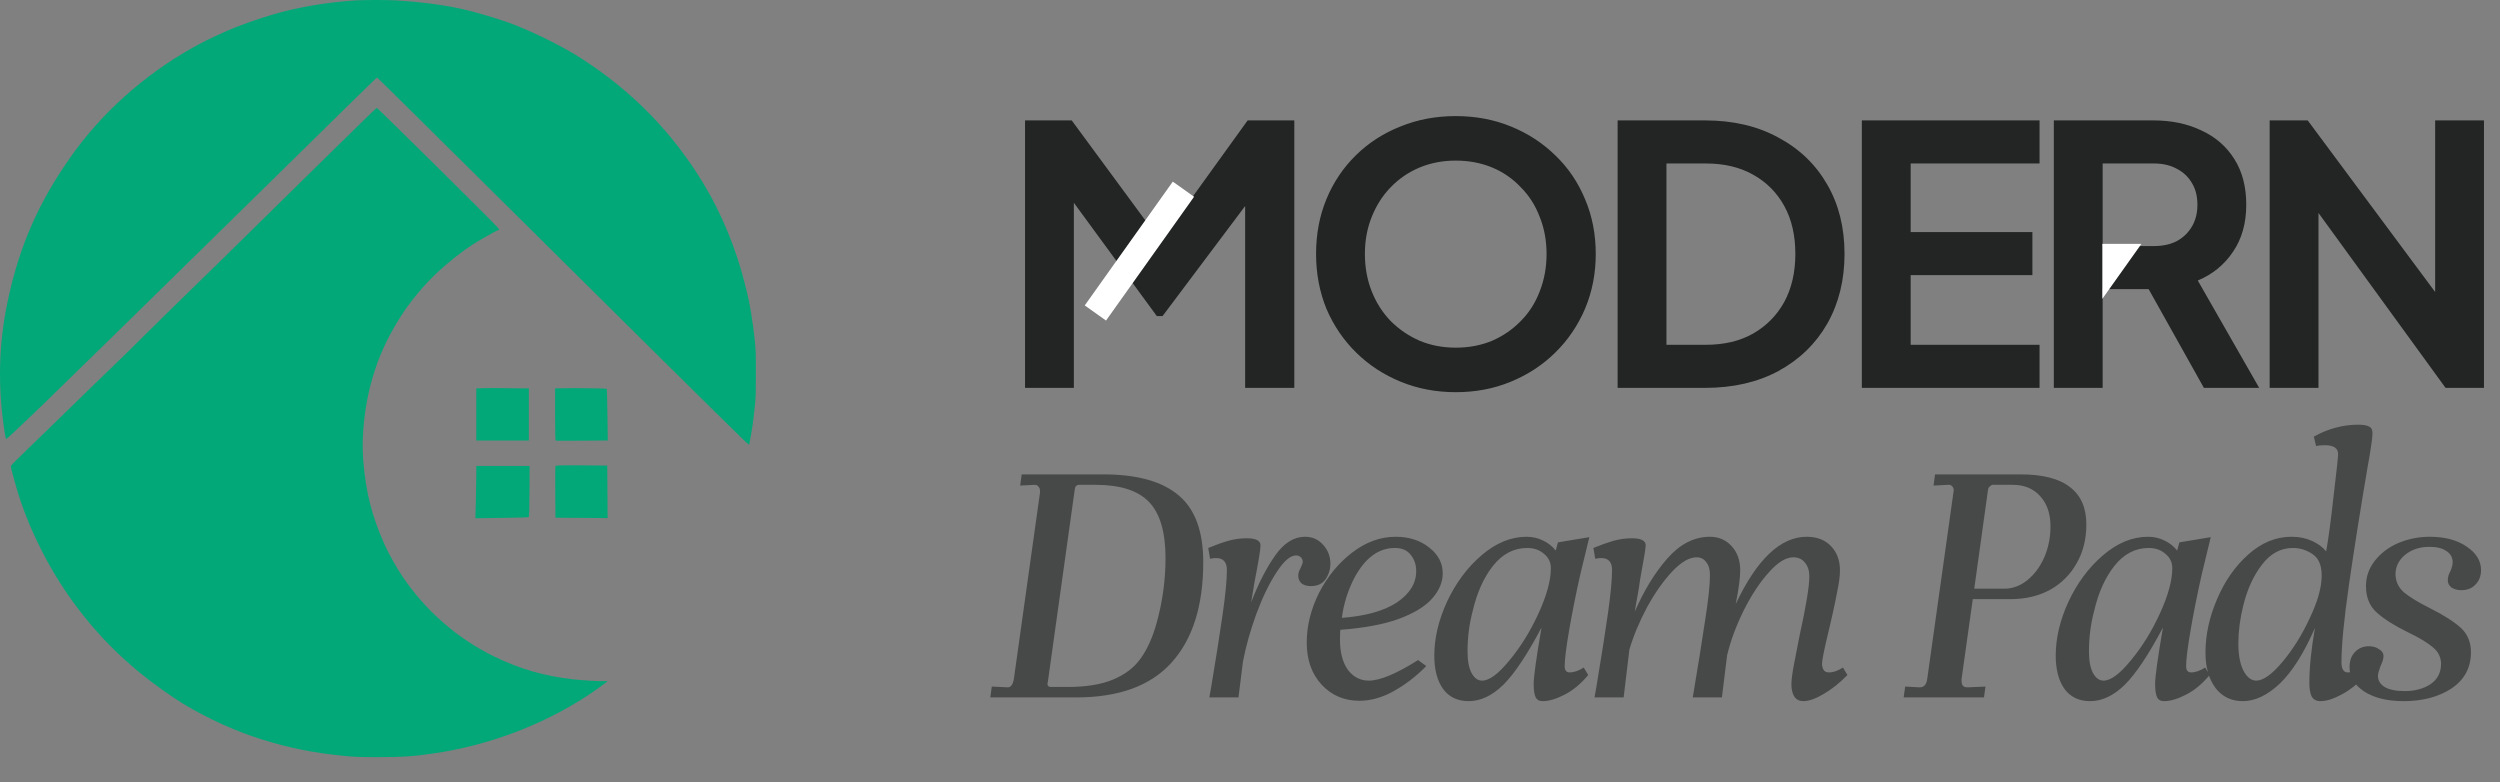
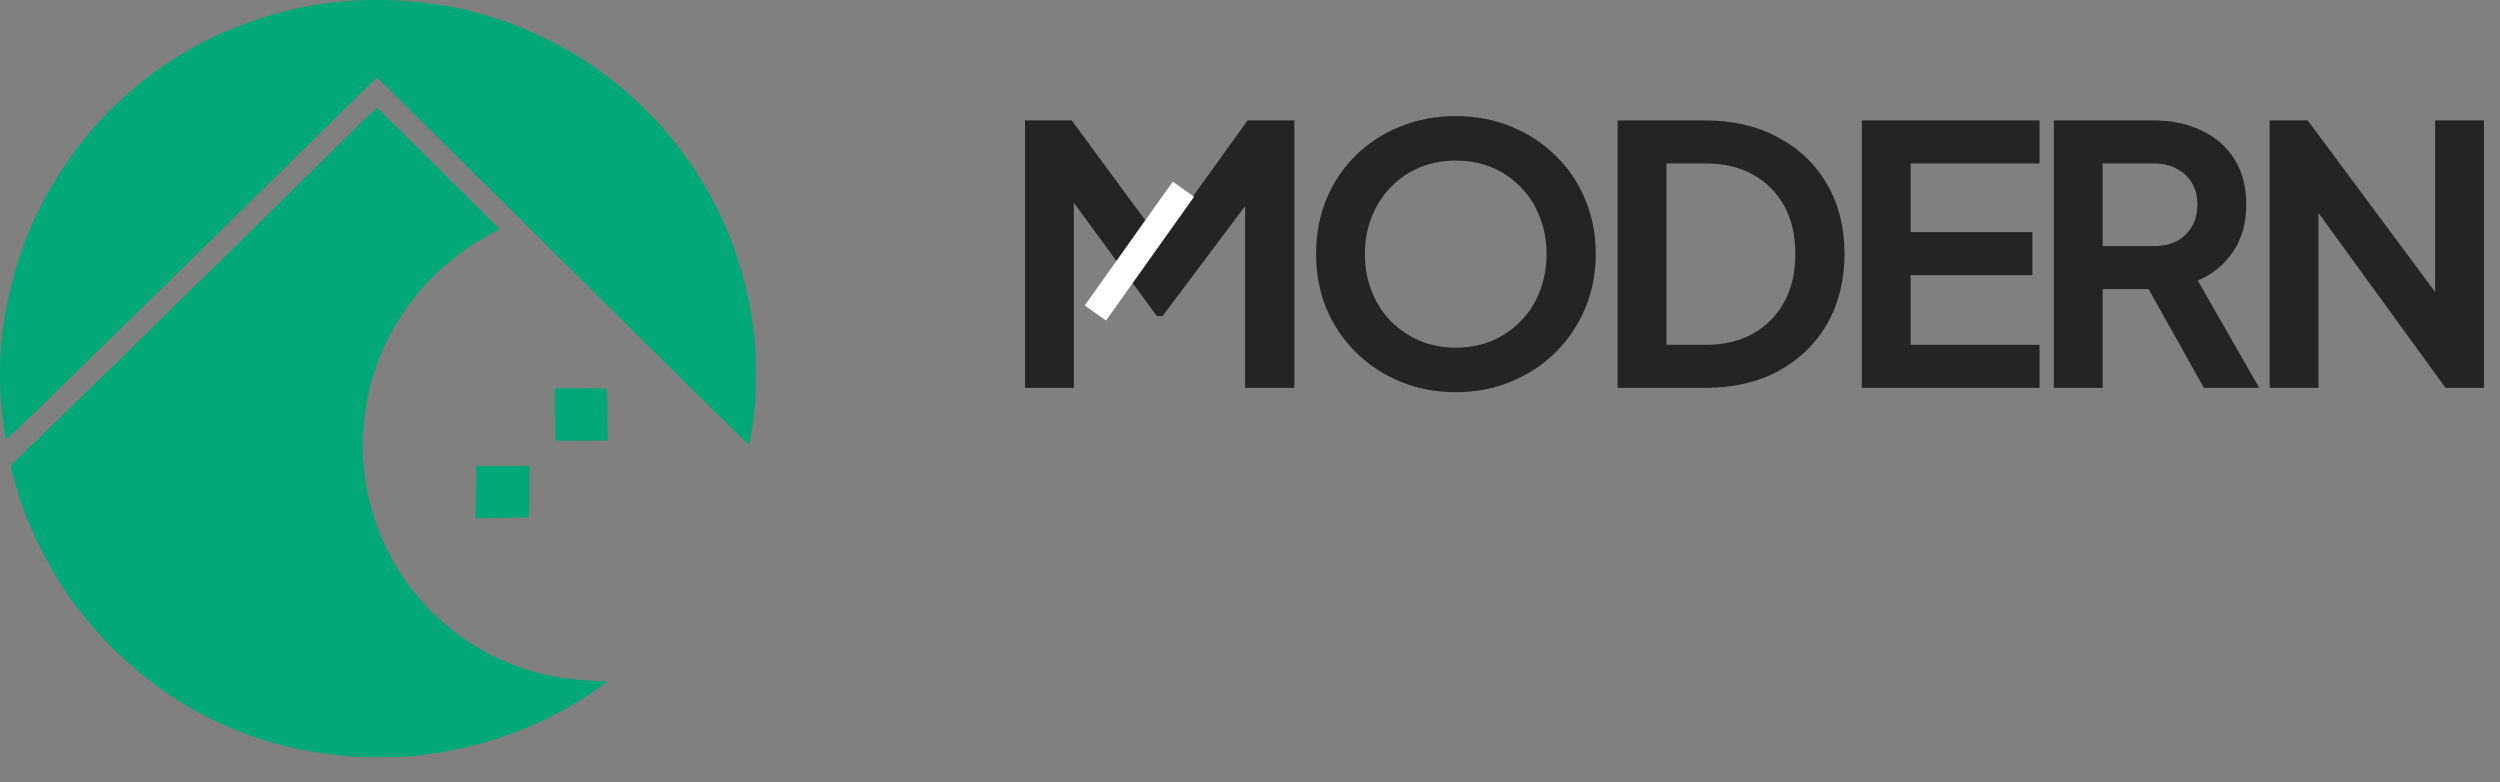
<svg xmlns="http://www.w3.org/2000/svg" width="163" height="51" viewBox="0 0 163 51" fill="none">
  <rect x="0" y="0" width="163" height="51" fill="#808080" stroke="none" />
  <path fill-rule="evenodd" clip-rule="evenodd" d="M23.163 0.029C21.295 0.151 19.484 0.457 17.864 0.923C16.901 1.2 15.422 1.725 14.783 2.017C14.687 2.061 14.395 2.194 14.134 2.313C11.074 3.703 8.041 6.017 5.838 8.64C5.174 9.431 4.751 9.997 4.123 10.939C2.285 13.692 1.136 16.486 0.456 19.856C-0.078 22.509 -0.142 25.103 0.26 27.898C0.313 28.272 0.37 28.591 0.386 28.607C0.416 28.637 0.536 28.535 1.138 27.962C1.327 27.783 1.65 27.477 1.857 27.281C2.477 26.694 3.339 25.858 4.632 24.59C5.306 23.93 6.217 23.041 6.657 22.615C7.097 22.189 8.103 21.204 8.893 20.426C9.684 19.648 10.72 18.634 11.195 18.171C11.671 17.709 12.892 16.512 13.907 15.512C14.922 14.513 16.67 12.798 17.79 11.701C18.911 10.604 20.89 8.659 22.187 7.38C23.485 6.1 24.564 5.053 24.584 5.053C24.605 5.053 27.635 8.046 31.319 11.703C38.389 18.724 47.557 27.795 48.354 28.558C48.614 28.808 48.833 29.006 48.84 28.999C48.848 28.992 48.865 28.916 48.88 28.831C48.894 28.746 48.935 28.523 48.97 28.334C49.054 27.892 49.153 27.144 49.226 26.39C49.273 25.909 49.285 25.498 49.283 24.315C49.282 23.021 49.273 22.756 49.209 22.159C49.083 20.979 48.878 19.724 48.697 19.029C48.671 18.931 48.612 18.698 48.566 18.511C48.004 16.248 47.052 13.935 45.889 12.007C43.859 8.642 41.242 5.957 37.889 3.8C36.769 3.079 34.974 2.176 33.576 1.631C32.603 1.251 31.072 0.792 30.02 0.564C28.808 0.302 27.37 0.117 25.833 0.027C25.196 -0.01 23.749 -0.009 23.163 0.029ZM23.767 7.786C23.345 8.201 21.95 9.569 20.666 10.826C19.383 12.083 17.847 13.593 17.254 14.183C16.166 15.262 12.617 18.736 11.196 20.113C10.774 20.521 9.929 21.354 9.318 21.963C8.707 22.572 7.995 23.273 7.734 23.52C7.474 23.767 6.489 24.722 5.547 25.641C4.604 26.561 3.546 27.591 3.196 27.93C2.845 28.269 2.265 28.831 1.906 29.179C0.765 30.283 0.714 30.336 0.714 30.415C0.714 30.574 1.112 31.996 1.358 32.714C1.705 33.728 2.1 34.663 2.641 35.746C4.215 38.899 6.411 41.651 9.122 43.868C9.917 44.519 11.207 45.442 11.93 45.879C13.534 46.848 15.373 47.683 17.057 48.208C18.901 48.782 20.437 49.088 22.477 49.289C23.133 49.354 23.411 49.364 24.681 49.364C26.283 49.364 26.887 49.324 28.273 49.123C31.793 48.611 35.262 47.32 38.183 45.432C38.708 45.093 39.603 44.451 39.603 44.413C39.603 44.398 39.532 44.395 39.445 44.406C39.231 44.434 38.018 44.367 37.334 44.288C35.475 44.075 33.912 43.623 32.245 42.815C29.826 41.642 27.73 39.81 26.212 37.542C25.831 36.972 25.314 36.045 25.067 35.491C24.238 33.626 23.855 32.109 23.682 30.009C23.552 28.431 23.785 26.337 24.275 24.672C24.699 23.229 25.23 22.063 26.087 20.696C26.712 19.698 27.654 18.564 28.551 17.731C29.253 17.078 30.17 16.357 30.836 15.932C31.341 15.61 32.411 15.008 32.479 15.008C32.496 15.008 32.526 14.988 32.547 14.964C32.577 14.928 31.803 14.147 28.596 10.975C26.402 8.806 24.591 7.031 24.571 7.032C24.551 7.032 24.189 7.371 23.767 7.786Z" fill="#02A878" />
-   <path d="M31.055 25.326L31.553 25.307C31.826 25.297 32.373 25.297 32.767 25.306C33.162 25.315 33.709 25.322 33.982 25.322L34.48 25.322V27.023V28.723H32.767H31.055V27.024V25.326Z" fill="#02A878" />
  <path d="M36.192 25.325L36.828 25.311C37.484 25.296 39.533 25.324 39.563 25.349C39.572 25.356 39.59 26.118 39.604 27.041L39.628 28.718L37.945 28.732C37.019 28.74 36.245 28.739 36.226 28.732C36.207 28.724 36.192 27.954 36.192 27.021V25.325Z" fill="#02A878" />
-   <path d="M36.203 32.1C36.196 31.191 36.2 30.42 36.213 30.388C36.231 30.342 36.593 30.332 37.914 30.342L39.593 30.354L39.605 32.066L39.617 33.779L37.916 33.767L36.215 33.755L36.203 32.1Z" fill="#02A878" />
  <path d="M31.025 32.716C31.041 32.124 31.055 31.356 31.055 31.009L31.055 30.377H32.793H34.53L34.523 32.031C34.519 33.146 34.501 33.695 34.468 33.716C34.441 33.732 33.648 33.756 32.706 33.768L30.994 33.791L31.025 32.716Z" fill="#02A878" />
  <path d="M94.913 7.569C96.208 7.569 97.41 7.795 98.518 8.248C99.626 8.7 100.594 9.333 101.421 10.144C102.248 10.94 102.888 11.884 103.341 12.976C103.809 14.069 104.043 15.263 104.043 16.558C104.043 17.838 103.809 19.031 103.341 20.139C102.873 21.232 102.224 22.183 101.397 22.995C100.57 23.806 99.603 24.439 98.495 24.891C97.403 25.344 96.208 25.57 94.913 25.57C93.633 25.57 92.44 25.344 91.332 24.891C90.224 24.439 89.257 23.806 88.43 22.995C87.603 22.183 86.954 21.232 86.486 20.139C86.034 19.031 85.808 17.838 85.808 16.558C85.808 15.263 86.034 14.069 86.486 12.976C86.939 11.884 87.579 10.932 88.406 10.121C89.233 9.309 90.201 8.684 91.308 8.248C92.416 7.795 93.618 7.569 94.913 7.569ZM75.673 15.724L81.347 7.85H84.389V25.29H81.183V13.434L75.799 20.607H75.424L70.016 13.221V25.29H66.833V7.85H69.876L75.673 15.724ZM111.157 7.85C112.999 7.85 114.598 8.224 115.956 8.973C117.329 9.707 118.39 10.729 119.14 12.04C119.889 13.335 120.263 14.841 120.263 16.558C120.263 18.259 119.889 19.773 119.14 21.099C118.39 22.41 117.329 23.44 115.956 24.189C114.598 24.922 112.999 25.29 111.157 25.29H105.469V7.85H111.157ZM132.979 10.659H124.576V15.129H132.512V17.939H124.576V22.48H132.979V25.29H121.392V7.85H132.979V10.659ZM140.393 7.85C141.579 7.85 142.625 8.068 143.53 8.505C144.451 8.927 145.169 9.551 145.683 10.377C146.198 11.189 146.456 12.181 146.456 13.351C146.456 14.553 146.167 15.575 145.59 16.418C145.028 17.26 144.263 17.884 143.296 18.29L147.299 25.29H143.694L140.092 18.852H137.093V25.29H133.909V7.85H140.393ZM158.772 19.038V7.85H161.956V25.29H159.451L151.165 13.885V25.29H147.981V7.85H150.462L158.772 19.038ZM94.913 10.471C94.07 10.471 93.29 10.62 92.572 10.916C91.855 11.213 91.223 11.642 90.677 12.204C90.146 12.75 89.732 13.398 89.435 14.147C89.139 14.88 88.991 15.684 88.991 16.558C88.991 17.432 89.139 18.244 89.435 18.993C89.732 19.742 90.146 20.389 90.677 20.935C91.223 21.481 91.855 21.91 92.572 22.222C93.29 22.519 94.07 22.667 94.913 22.668C95.771 22.668 96.559 22.519 97.277 22.222C97.995 21.91 98.62 21.481 99.15 20.935C99.696 20.389 100.11 19.741 100.391 18.993C100.687 18.244 100.836 17.432 100.836 16.558C100.836 15.684 100.687 14.88 100.391 14.147C100.11 13.398 99.697 12.75 99.15 12.204C98.62 11.642 97.995 11.213 97.277 10.916C96.559 10.62 95.771 10.471 94.913 10.471ZM108.652 22.48H111.227C112.413 22.48 113.436 22.238 114.294 21.754C115.168 21.255 115.846 20.569 116.33 19.695C116.814 18.805 117.056 17.76 117.057 16.558C117.057 15.341 116.814 14.295 116.33 13.421C115.846 12.547 115.168 11.868 114.294 11.384C113.436 10.9 112.413 10.659 111.227 10.659H108.652V22.48ZM137.093 16.043H140.44C141.018 16.043 141.517 15.934 141.938 15.715C142.36 15.481 142.688 15.161 142.922 14.755C143.156 14.35 143.272 13.882 143.272 13.351C143.272 12.805 143.156 12.336 142.922 11.946C142.688 11.54 142.36 11.229 141.938 11.01C141.517 10.776 141.018 10.659 140.44 10.659H137.093V16.043Z" fill="#222524" />
  <rect x="76.466" y="11.842" width="1.702" height="9.905" transform="rotate(35.418 76.466 11.842)" fill="white" />
-   <path d="M137.073 15.902L139.619 15.902L137.073 19.483L137.073 18.332L137.073 15.902Z" fill="white" />
-   <path d="M71.924 30.929C74.132 30.929 75.772 31.384 76.844 32.293C77.916 33.186 78.452 34.64 78.452 36.654C78.452 39.495 77.762 41.68 76.381 43.206C75.017 44.717 72.947 45.472 70.17 45.472H64.567L64.665 44.765L65.712 44.814C65.907 44.814 66.037 44.635 66.102 44.278L67.807 32.123V32.001C67.807 31.887 67.774 31.798 67.709 31.733C67.661 31.652 67.579 31.611 67.466 31.611L66.516 31.66L66.613 30.929H71.924ZM70.365 31.611C70.186 31.611 70.088 31.717 70.072 31.928L68.318 44.473L68.294 44.57C68.294 44.717 68.367 44.79 68.513 44.79H69.585C70.819 44.79 71.818 44.627 72.581 44.302C73.361 43.978 73.962 43.515 74.384 42.914C74.822 42.297 75.171 41.509 75.431 40.551C75.805 39.171 75.992 37.782 75.992 36.386C75.992 34.697 75.634 33.479 74.92 32.732C74.205 31.985 73.044 31.611 71.436 31.611H70.365ZM85.085 34.997C85.572 34.997 85.97 35.176 86.278 35.533C86.587 35.874 86.741 36.28 86.741 36.751C86.741 37.124 86.635 37.466 86.424 37.774C86.213 38.066 85.897 38.213 85.474 38.213C85.214 38.213 85.011 38.156 84.865 38.042C84.719 37.912 84.646 37.742 84.646 37.531C84.646 37.384 84.695 37.222 84.792 37.043C84.89 36.849 84.938 36.71 84.938 36.629C84.938 36.516 84.898 36.418 84.817 36.337C84.735 36.256 84.63 36.215 84.5 36.215C84.126 36.215 83.704 36.581 83.233 37.311C82.762 38.026 82.324 38.927 81.918 40.015C81.528 41.087 81.236 42.126 81.041 43.133L80.749 45.472H78.849C78.865 45.358 78.905 45.131 78.97 44.79C79.295 42.841 79.547 41.241 79.725 39.991C79.904 38.724 79.993 37.782 79.993 37.165C79.993 36.645 79.758 36.386 79.287 36.386C79.157 36.386 79.027 36.402 78.897 36.434L78.775 35.728C79.246 35.533 79.677 35.379 80.067 35.265C80.472 35.151 80.878 35.095 81.284 35.095C81.885 35.095 82.186 35.249 82.186 35.557C82.186 35.817 82.056 36.613 81.796 37.945L81.577 39.26C82.064 38.01 82.592 36.986 83.16 36.191C83.728 35.395 84.37 34.997 85.085 34.997ZM94.066 37.384C94.066 37.953 93.838 38.497 93.384 39.016C92.929 39.536 92.198 39.983 91.192 40.356C90.201 40.714 88.934 40.949 87.391 41.063C87.375 41.209 87.367 41.428 87.367 41.72C87.367 42.532 87.538 43.182 87.879 43.669C88.236 44.14 88.691 44.376 89.243 44.376C89.974 44.376 91.045 43.929 92.458 43.036L92.994 43.425C92.344 44.091 91.638 44.635 90.875 45.058C90.128 45.48 89.381 45.691 88.634 45.691C87.643 45.691 86.823 45.342 86.173 44.644C85.524 43.945 85.199 43.028 85.199 41.891C85.199 40.803 85.467 39.723 86.003 38.651C86.555 37.579 87.278 36.702 88.171 36.02C89.064 35.338 90.006 34.997 90.997 34.997C91.874 34.997 92.604 35.233 93.189 35.704C93.774 36.158 94.066 36.718 94.066 37.384ZM90.948 35.728C89.876 35.728 88.991 36.386 88.293 37.701C87.871 38.529 87.603 39.39 87.489 40.283C89.032 40.169 90.225 39.837 91.07 39.284C91.914 38.716 92.336 38.034 92.336 37.238C92.336 36.816 92.215 36.459 91.971 36.166C91.744 35.874 91.403 35.728 90.948 35.728ZM102.334 43.84C102.626 43.84 102.935 43.734 103.259 43.523L103.552 44.01C103.065 44.595 102.545 45.025 101.993 45.301C101.457 45.577 100.986 45.715 100.58 45.715C100.353 45.715 100.198 45.626 100.117 45.447C100.036 45.269 99.995 44.984 99.995 44.595C99.995 44.124 100.166 42.898 100.507 40.916C99.581 42.67 98.753 43.913 98.022 44.644C97.291 45.358 96.536 45.715 95.757 45.715C95.042 45.715 94.49 45.455 94.1 44.936C93.711 44.4 93.516 43.669 93.516 42.743C93.516 41.607 93.792 40.437 94.344 39.236C94.912 38.018 95.659 37.011 96.585 36.215C97.527 35.403 98.509 34.997 99.532 34.997C99.922 34.997 100.28 35.078 100.604 35.241C100.945 35.403 101.221 35.622 101.433 35.898L101.579 35.362L103.625 35.022L103.04 37.433C102.748 38.732 102.504 39.95 102.309 41.087C102.115 42.224 102.017 43.003 102.017 43.425C102.017 43.702 102.123 43.84 102.334 43.84ZM96.634 44.376C97.105 44.376 97.697 43.937 98.412 43.06C99.143 42.183 99.776 41.16 100.312 39.991C100.848 38.822 101.116 37.839 101.116 37.043C101.116 36.67 100.97 36.361 100.677 36.118C100.385 35.858 100.02 35.728 99.581 35.728C98.704 35.728 97.957 36.118 97.34 36.897C96.739 37.66 96.301 38.635 96.025 39.82C95.797 40.665 95.684 41.55 95.684 42.475C95.684 43.093 95.773 43.563 95.952 43.888C96.13 44.213 96.358 44.376 96.634 44.376ZM120.453 44.01C119.949 44.53 119.43 44.944 118.894 45.252C118.374 45.561 117.936 45.715 117.578 45.715C117.319 45.715 117.124 45.618 116.994 45.423C116.864 45.228 116.799 44.96 116.799 44.619C116.799 44.343 116.856 43.905 116.969 43.304C117.083 42.703 117.205 42.078 117.335 41.428C117.757 39.512 117.968 38.229 117.968 37.579C117.968 37.206 117.871 36.905 117.676 36.678C117.497 36.451 117.246 36.337 116.921 36.337C116.434 36.337 115.898 36.67 115.313 37.336C114.728 37.985 114.184 38.813 113.681 39.82C113.194 40.811 112.836 41.777 112.609 42.719L112.268 45.472H110.368C110.709 43.442 110.977 41.769 111.172 40.454C111.383 39.122 111.489 38.131 111.489 37.482C111.489 37.124 111.407 36.849 111.245 36.654C111.099 36.443 110.888 36.337 110.612 36.337C110.141 36.337 109.613 36.645 109.028 37.263C108.46 37.863 107.916 38.635 107.396 39.577C106.893 40.519 106.503 41.452 106.227 42.378V42.427L105.862 45.472H103.962C103.978 45.358 104.018 45.131 104.083 44.79C104.408 42.841 104.66 41.241 104.838 39.991C105.017 38.724 105.106 37.782 105.106 37.165C105.106 36.645 104.871 36.386 104.4 36.386C104.27 36.386 104.14 36.402 104.01 36.434L103.888 35.728C104.359 35.533 104.79 35.379 105.179 35.265C105.585 35.151 105.991 35.095 106.397 35.095C106.998 35.095 107.299 35.249 107.299 35.557C107.299 35.736 107.177 36.483 106.933 37.798C106.885 38.172 106.828 38.529 106.763 38.87C106.698 39.211 106.641 39.544 106.592 39.869C107.193 38.489 107.9 37.336 108.712 36.41C109.54 35.468 110.465 34.997 111.489 34.997C112.057 34.997 112.528 35.2 112.901 35.606C113.275 36.012 113.462 36.54 113.462 37.19C113.462 37.677 113.364 38.407 113.169 39.382C114.55 36.459 116.092 34.997 117.798 34.997C118.463 34.997 118.991 35.2 119.381 35.606C119.771 36.012 119.966 36.54 119.966 37.19C119.966 37.547 119.909 37.993 119.795 38.529C119.698 39.049 119.592 39.56 119.478 40.064C119.365 40.551 119.292 40.868 119.259 41.014C118.951 42.281 118.796 43.036 118.796 43.279C118.796 43.409 118.829 43.539 118.894 43.669C118.959 43.783 119.081 43.84 119.259 43.84C119.535 43.84 119.836 43.734 120.161 43.523L120.453 44.01ZM131.718 30.929C133.18 30.929 134.26 31.205 134.958 31.757C135.673 32.293 136.03 33.105 136.03 34.193C136.03 35.151 135.819 35.996 135.397 36.727C134.991 37.457 134.414 38.034 133.667 38.456C132.92 38.862 132.051 39.065 131.061 39.065H128.625L127.894 44.278V44.4C127.894 44.676 128.016 44.814 128.259 44.814L129.453 44.765L129.355 45.472H124.118L124.216 44.765L125.166 44.814C125.442 44.814 125.604 44.635 125.653 44.278L127.358 32.147L127.382 31.977C127.382 31.863 127.35 31.774 127.285 31.709C127.22 31.627 127.122 31.595 126.993 31.611L126.067 31.66L126.164 30.929H131.718ZM129.916 31.611C129.867 31.611 129.81 31.644 129.745 31.709C129.68 31.757 129.64 31.822 129.623 31.904L128.722 38.383H130.671C131.207 38.383 131.702 38.205 132.157 37.847C132.628 37.474 133.001 36.978 133.277 36.361C133.553 35.728 133.691 35.046 133.691 34.315C133.691 33.503 133.472 32.853 133.034 32.366C132.595 31.863 131.994 31.611 131.231 31.611H129.916ZM142.851 43.84C143.144 43.84 143.452 43.734 143.777 43.523L144.069 44.01C143.582 44.595 143.062 45.025 142.51 45.301C141.974 45.577 141.503 45.715 141.097 45.715C140.87 45.715 140.716 45.626 140.635 45.447C140.553 45.269 140.513 44.984 140.513 44.595C140.513 44.124 140.683 42.898 141.024 40.916C140.099 42.67 139.27 43.913 138.54 44.644C137.809 45.358 137.054 45.715 136.274 45.715C135.56 45.715 135.008 45.455 134.618 44.936C134.228 44.4 134.033 43.669 134.033 42.743C134.033 41.607 134.309 40.437 134.861 39.236C135.43 38.018 136.177 37.011 137.102 36.215C138.044 35.403 139.027 34.997 140.05 34.997C140.44 34.997 140.797 35.078 141.122 35.241C141.463 35.403 141.739 35.622 141.95 35.898L142.096 35.362L144.142 35.022L143.558 37.433C143.265 38.732 143.022 39.95 142.827 41.087C142.632 42.224 142.535 43.003 142.535 43.425C142.535 43.702 142.64 43.84 142.851 43.84ZM137.151 44.376C137.622 44.376 138.215 43.937 138.929 43.06C139.66 42.183 140.294 41.16 140.829 39.991C141.365 38.822 141.633 37.839 141.633 37.043C141.633 36.67 141.487 36.361 141.195 36.118C140.903 35.858 140.537 35.728 140.099 35.728C139.222 35.728 138.475 36.118 137.858 36.897C137.257 37.66 136.818 38.635 136.542 39.82C136.315 40.665 136.201 41.55 136.201 42.475C136.201 43.093 136.291 43.563 136.469 43.888C136.648 44.213 136.875 44.376 137.151 44.376ZM154.686 28.225C154.686 28.469 154.629 28.932 154.515 29.614L154.369 30.442C153.882 33.316 153.476 35.882 153.151 38.139C152.826 40.397 152.664 42.078 152.664 43.182C152.664 43.62 152.802 43.84 153.078 43.84C153.354 43.84 153.654 43.734 153.979 43.523L154.271 44.01C153.719 44.595 153.175 45.025 152.639 45.301C152.12 45.577 151.673 45.715 151.3 45.715C151.024 45.715 150.829 45.61 150.715 45.399C150.618 45.188 150.569 44.895 150.569 44.522C150.569 43.531 150.691 42.337 150.934 40.941C150.22 42.581 149.456 43.791 148.644 44.57C147.832 45.334 147.029 45.715 146.233 45.715C145.486 45.715 144.893 45.431 144.455 44.863C144.016 44.278 143.797 43.507 143.797 42.549C143.797 41.395 144.049 40.234 144.552 39.065C145.056 37.88 145.738 36.905 146.598 36.142C147.459 35.379 148.393 34.997 149.4 34.997C149.903 34.997 150.35 35.087 150.739 35.265C151.129 35.444 151.438 35.671 151.665 35.947C151.811 35.151 151.974 33.942 152.152 32.318C152.347 30.694 152.445 29.792 152.445 29.614C152.445 29.224 152.16 29.029 151.592 29.029C151.348 29.029 151.153 29.045 151.007 29.078L150.861 28.469C151.787 27.949 152.753 27.689 153.76 27.689C154.085 27.689 154.32 27.73 154.466 27.811C154.613 27.876 154.686 28.014 154.686 28.225ZM147.11 44.376C147.565 44.376 148.133 43.969 148.815 43.157C149.497 42.346 150.09 41.395 150.593 40.307C151.113 39.219 151.373 38.294 151.373 37.531C151.373 36.849 151.17 36.377 150.764 36.118C150.374 35.858 149.952 35.728 149.497 35.728C148.701 35.728 148.027 36.093 147.475 36.824C146.923 37.539 146.517 38.432 146.257 39.504C146.046 40.348 145.941 41.168 145.941 41.964C145.941 42.711 146.054 43.304 146.282 43.742C146.509 44.164 146.785 44.376 147.11 44.376ZM160.473 38.48C160.229 38.48 160.018 38.424 159.84 38.31C159.677 38.18 159.596 38.026 159.596 37.847C159.596 37.636 159.653 37.433 159.767 37.238C159.864 37.011 159.913 36.816 159.913 36.654C159.913 36.345 159.775 36.101 159.499 35.923C159.239 35.744 158.873 35.655 158.402 35.655C157.753 35.655 157.217 35.834 156.795 36.191C156.389 36.532 156.186 36.954 156.186 37.457C156.202 37.928 156.389 38.318 156.746 38.627C157.12 38.935 157.68 39.276 158.427 39.65C159.304 40.088 159.97 40.511 160.424 40.916C160.879 41.322 161.106 41.858 161.106 42.524C161.106 43.531 160.684 44.319 159.84 44.887C158.995 45.439 157.956 45.715 156.722 45.715C155.65 45.715 154.789 45.504 154.14 45.082C153.506 44.66 153.19 44.132 153.19 43.499C153.19 43.093 153.303 42.768 153.531 42.524C153.774 42.264 154.083 42.134 154.456 42.134C154.716 42.134 154.935 42.199 155.114 42.329C155.309 42.443 155.406 42.589 155.406 42.768C155.406 42.946 155.341 43.166 155.211 43.425C155.098 43.734 155.041 43.945 155.041 44.059C155.041 44.367 155.187 44.611 155.479 44.79C155.772 44.968 156.21 45.058 156.795 45.058C157.444 45.058 157.997 44.911 158.451 44.619C158.922 44.31 159.158 43.856 159.158 43.255C159.141 42.816 158.955 42.459 158.597 42.183C158.256 41.891 157.729 41.574 157.014 41.233C156.121 40.795 155.439 40.364 154.968 39.942C154.497 39.52 154.261 38.943 154.261 38.213C154.261 37.612 154.448 37.068 154.822 36.581C155.211 36.077 155.723 35.687 156.356 35.411C157.006 35.135 157.696 34.997 158.427 34.997C159.401 34.997 160.197 35.208 160.814 35.63C161.447 36.053 161.764 36.564 161.764 37.165C161.764 37.555 161.642 37.871 161.399 38.115C161.171 38.359 160.863 38.48 160.473 38.48Z" fill="#222524" fill-opacity="0.6" />
</svg>